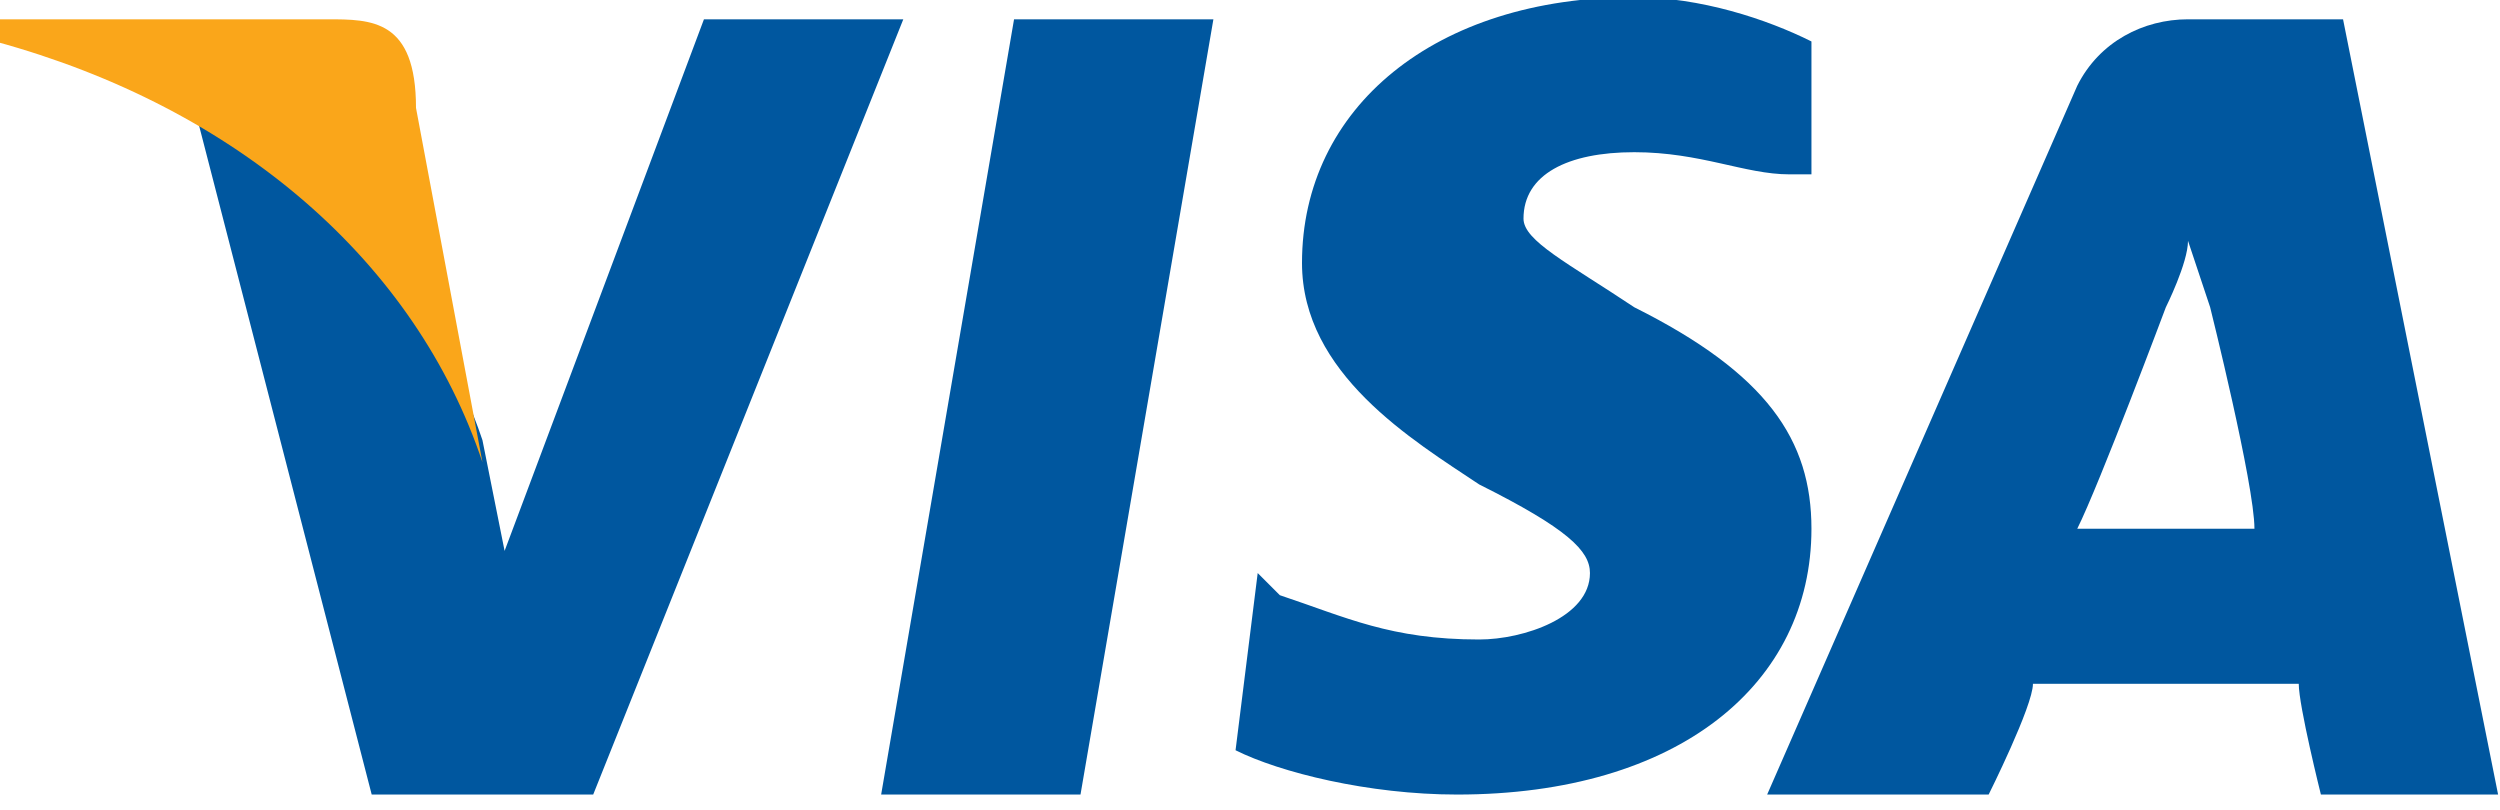
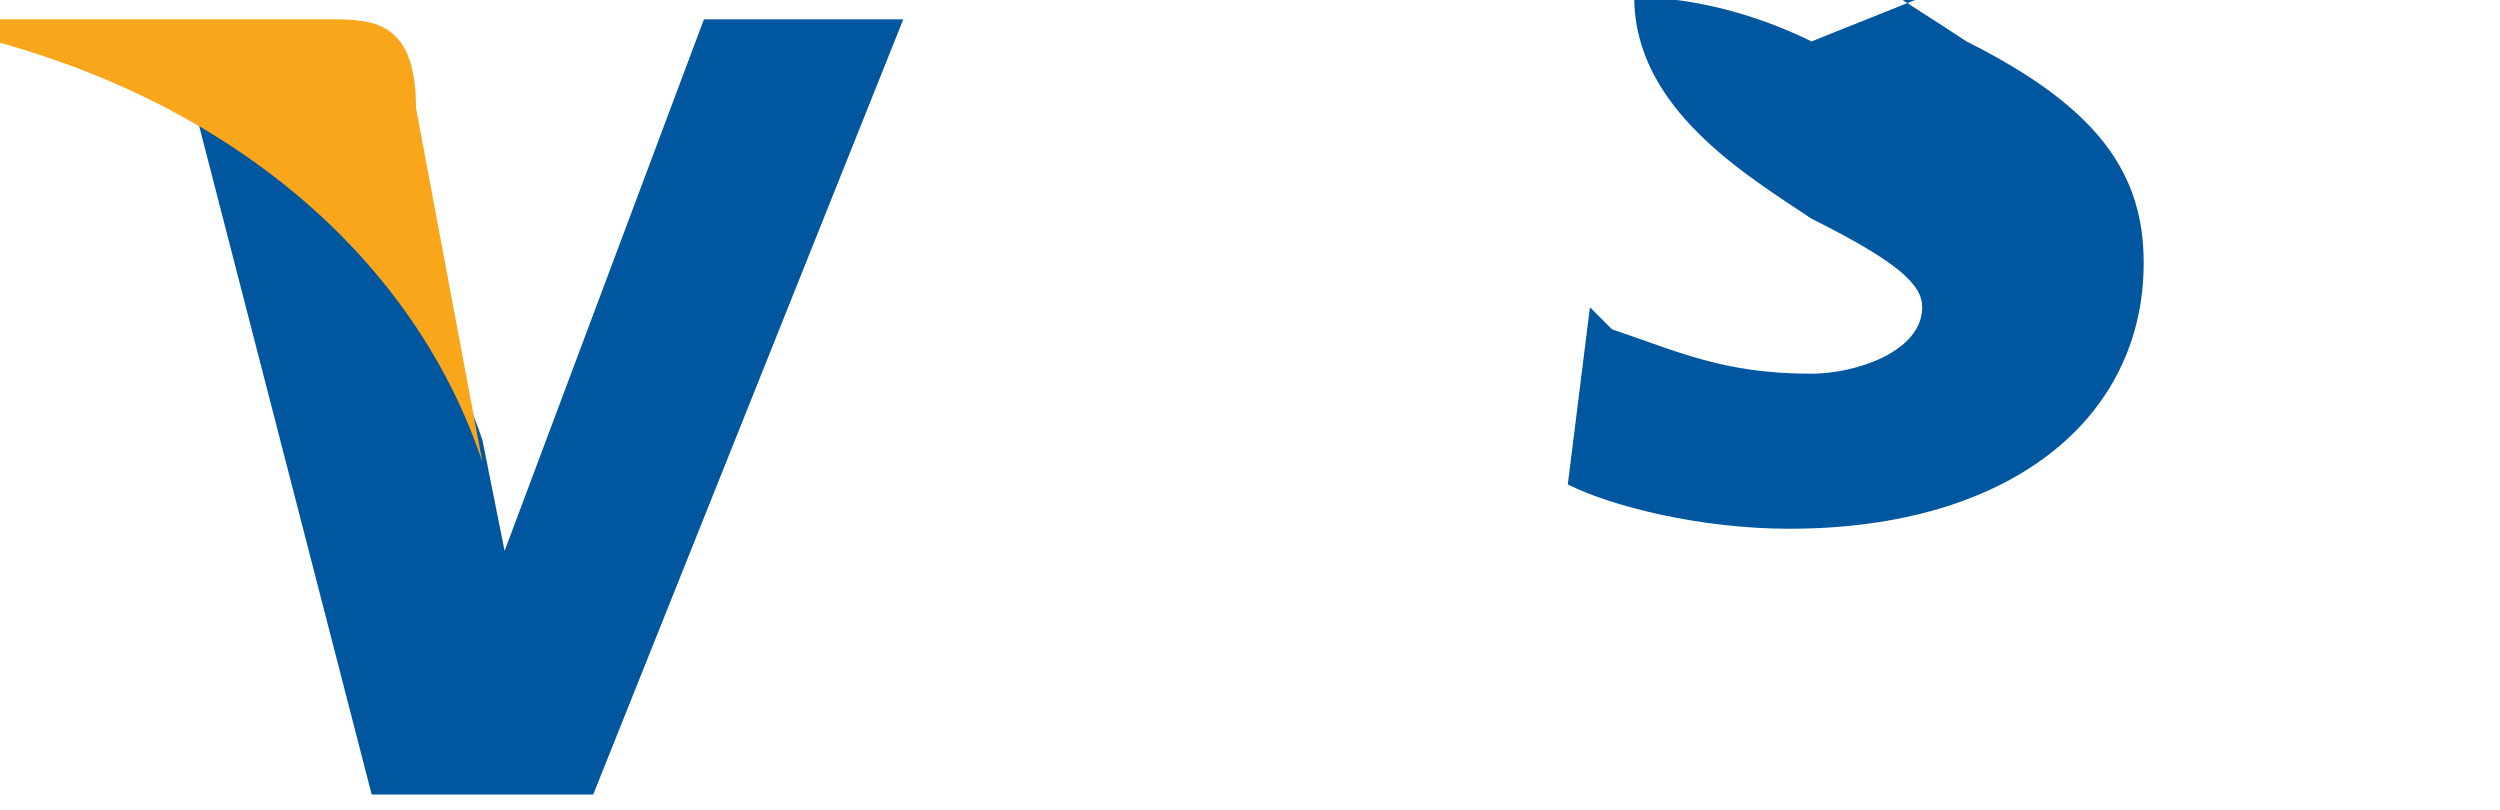
<svg xmlns="http://www.w3.org/2000/svg" xmlns:ns1="http://www.inkscape.org/namespaces/inkscape" xmlns:ns2="http://sodipodi.sourceforge.net/DTD/sodipodi-0.dtd" version="1.1" id="Layer_1" ns1:version="0.91 r13725" ns2:docname="Visa_2006.svg" x="0px" y="0px" viewBox="0 0 50 16.2" style="enable-background:new 0 0 50 16.2;" xml:space="preserve">
  <style type="text/css">
	.st0{fill:#00579F;}
	.st1{fill:#FAA61A;}
</style>
  <g id="g4158" transform="matrix(4.43,0,0,4.43,-81.166,-105.048)">
-     <polygon id="polygon9" class="st0" points="23.2,27.3 22.3,27.3 22.9,23.8 23.8,23.8  " />
-     <path id="path11" ns1:connector-curvature="0" class="st0" d="M26.5,23.9c-0.2-0.1-0.5-0.2-0.8-0.2c-0.9,0-1.5,0.5-1.5,1.2   c0,0.5,0.5,0.8,0.8,1c0.4,0.2,0.5,0.3,0.5,0.4c0,0.2-0.3,0.3-0.5,0.3c-0.4,0-0.6-0.1-0.9-0.2l-0.1-0.1l-0.1,0.8   c0.2,0.1,0.6,0.2,1,0.2c1,0,1.6-0.5,1.6-1.2c0-0.4-0.2-0.7-0.8-1c-0.3-0.2-0.5-0.3-0.5-0.4c0-0.2,0.2-0.3,0.5-0.3   c0.3,0,0.5,0.1,0.7,0.1l0.1,0L26.5,23.9C26.5,23.9,26.5,23.9,26.5,23.9z" />
-     <path id="path13" ns1:connector-curvature="0" class="st0" d="M27.7,26.1c0.1-0.2,0.4-1,0.4-1c0,0,0.1-0.2,0.1-0.3l0.1,0.3   c0,0,0.2,0.8,0.2,1C28.4,26.1,27.9,26.1,27.7,26.1L27.7,26.1z M28.9,23.8h-0.7c-0.2,0-0.4,0.1-0.5,0.3l-1.4,3.2h1   c0,0,0.2-0.4,0.2-0.5c0.1,0,1,0,1.2,0c0,0.1,0.1,0.5,0.1,0.5h0.8L28.9,23.8L28.9,23.8L28.9,23.8z" />
+     <path id="path11" ns1:connector-curvature="0" class="st0" d="M26.5,23.9c-0.2-0.1-0.5-0.2-0.8-0.2c0,0.5,0.5,0.8,0.8,1c0.4,0.2,0.5,0.3,0.5,0.4c0,0.2-0.3,0.3-0.5,0.3c-0.4,0-0.6-0.1-0.9-0.2l-0.1-0.1l-0.1,0.8   c0.2,0.1,0.6,0.2,1,0.2c1,0,1.6-0.5,1.6-1.2c0-0.4-0.2-0.7-0.8-1c-0.3-0.2-0.5-0.3-0.5-0.4c0-0.2,0.2-0.3,0.5-0.3   c0.3,0,0.5,0.1,0.7,0.1l0.1,0L26.5,23.9C26.5,23.9,26.5,23.9,26.5,23.9z" />
    <path id="path15" ns1:connector-curvature="0" class="st0" d="M21.5,23.8l-0.9,2.4l-0.1-0.5c-0.2-0.6-0.7-1.2-1.3-1.5l0.8,3.1   h1l1.4-3.5H21.5L21.5,23.8L21.5,23.8z" />
    <path id="path17" ns1:connector-curvature="0" class="st1" d="M19.8,23.8h-1.5l0,0.1c1.1,0.3,1.9,1,2.2,1.9l-0.3-1.6   C20.2,23.8,20,23.8,19.8,23.8L19.8,23.8z" />
  </g>
</svg>